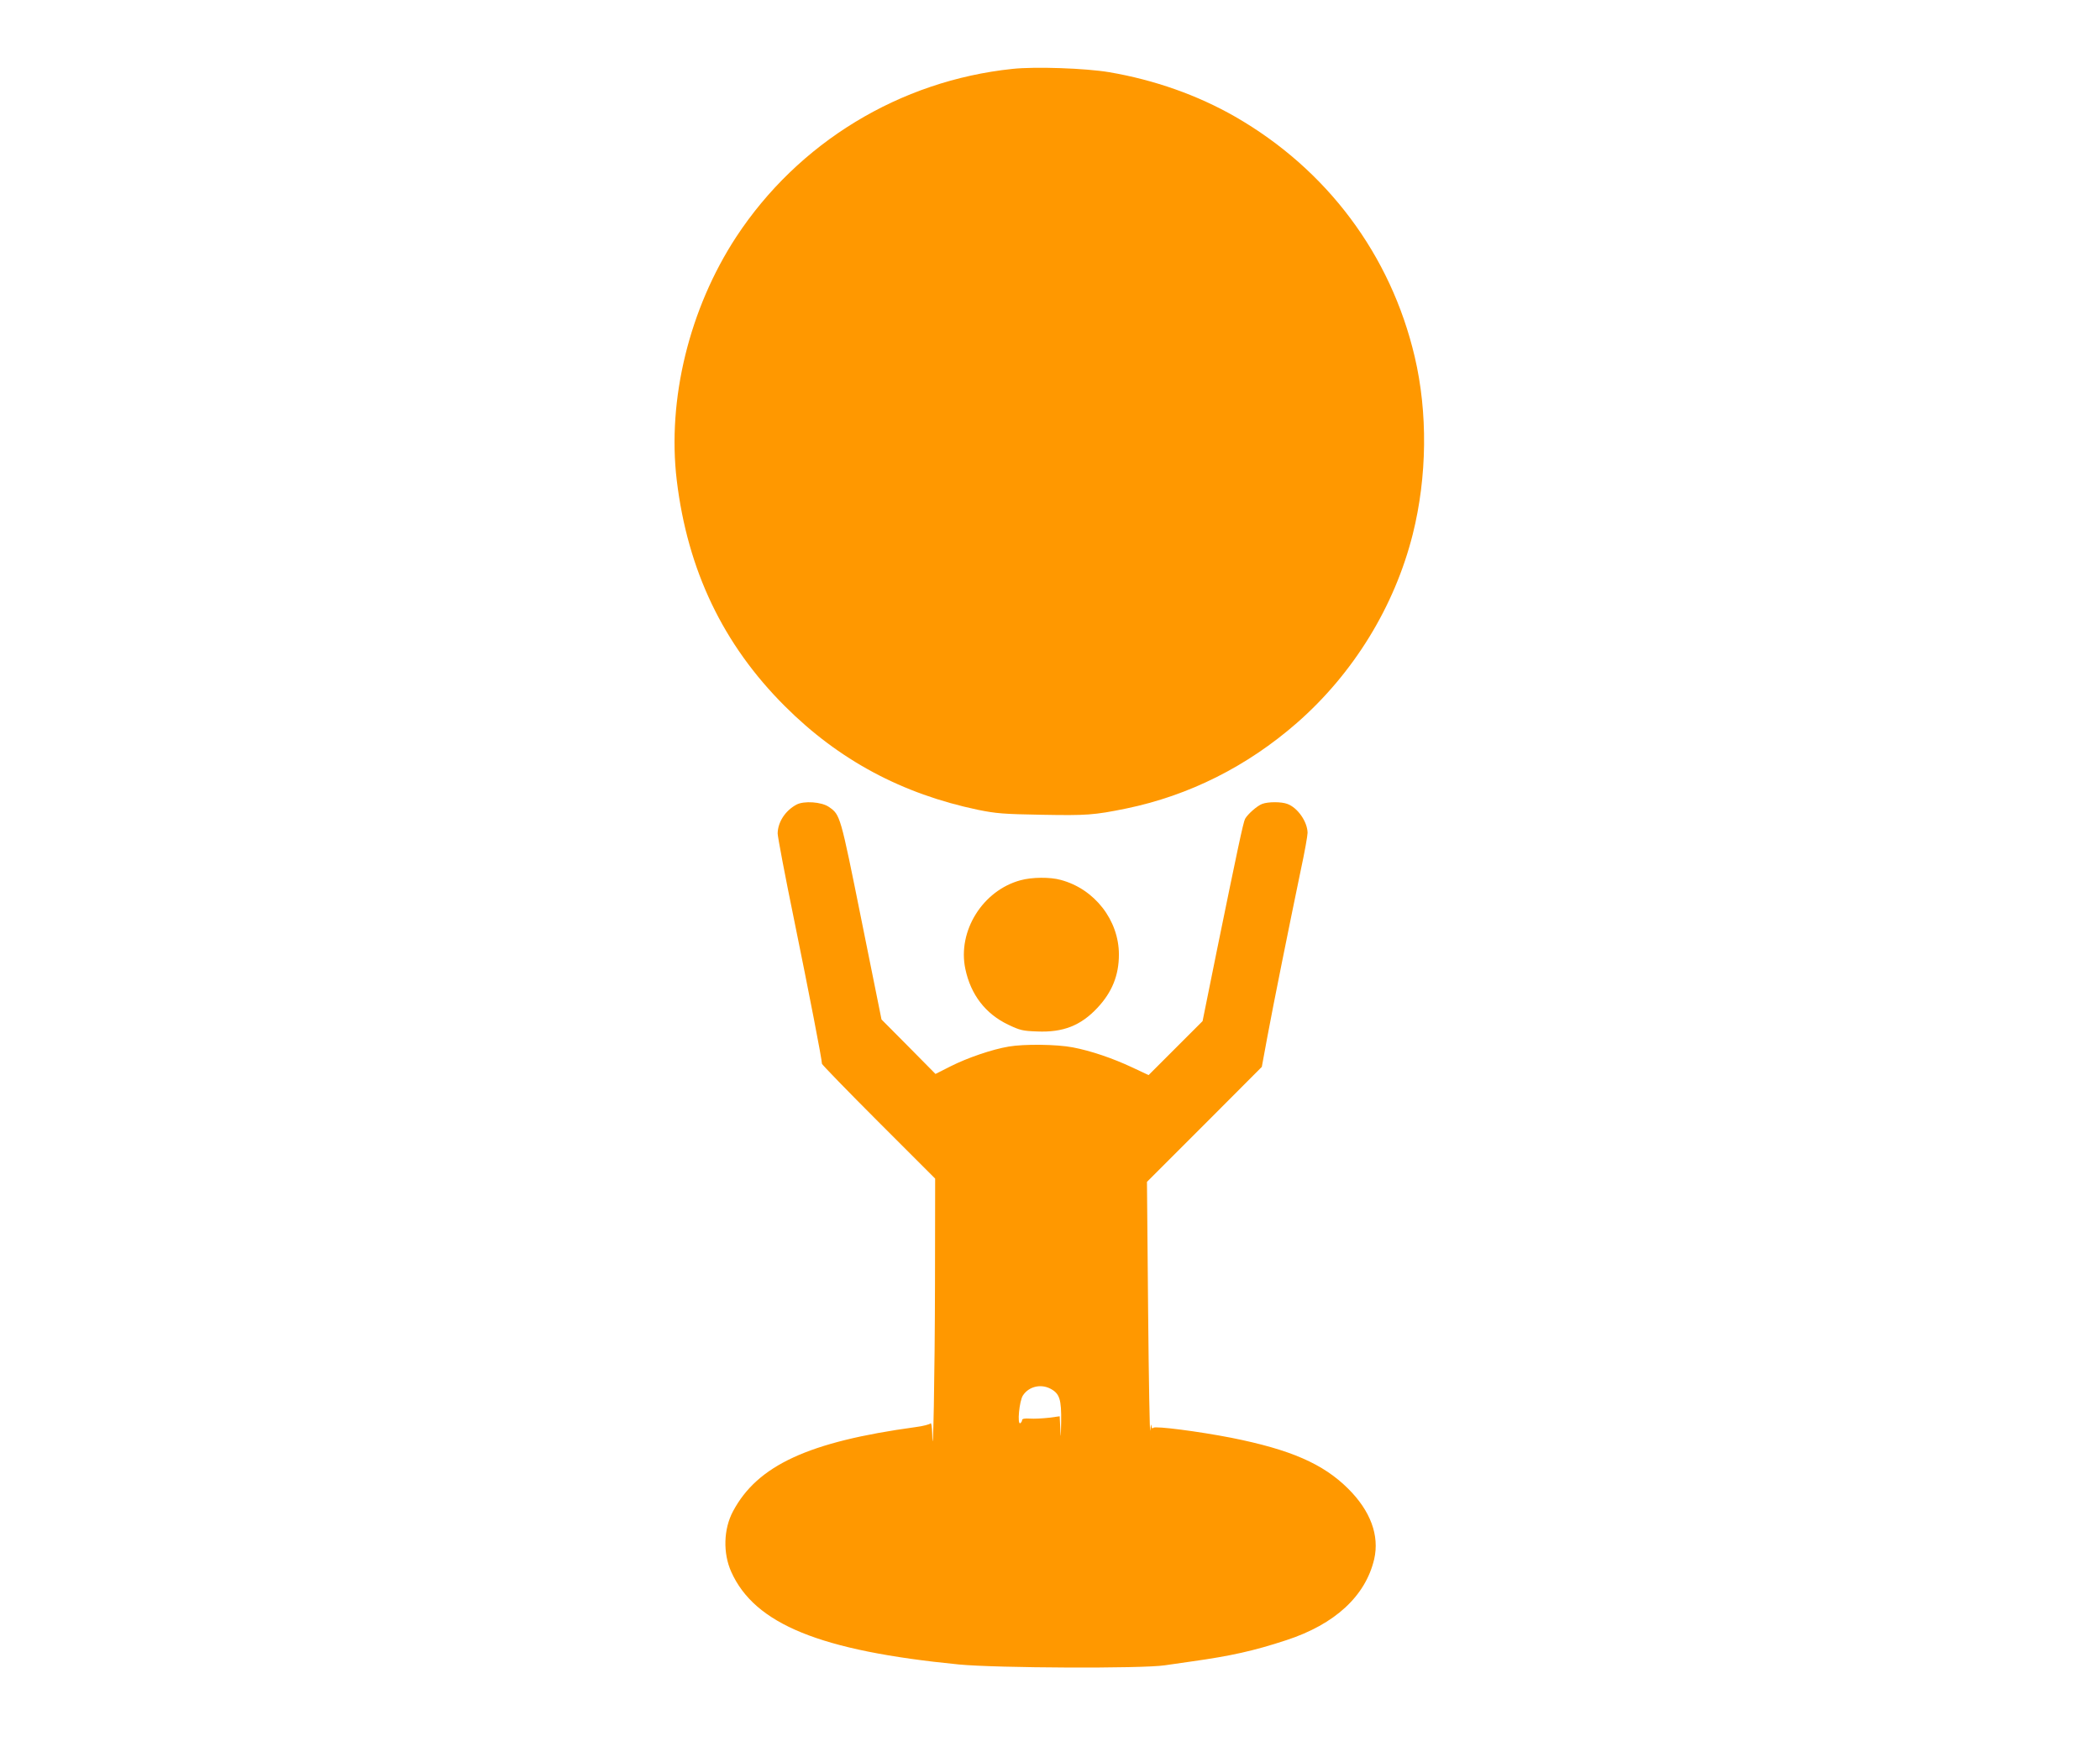
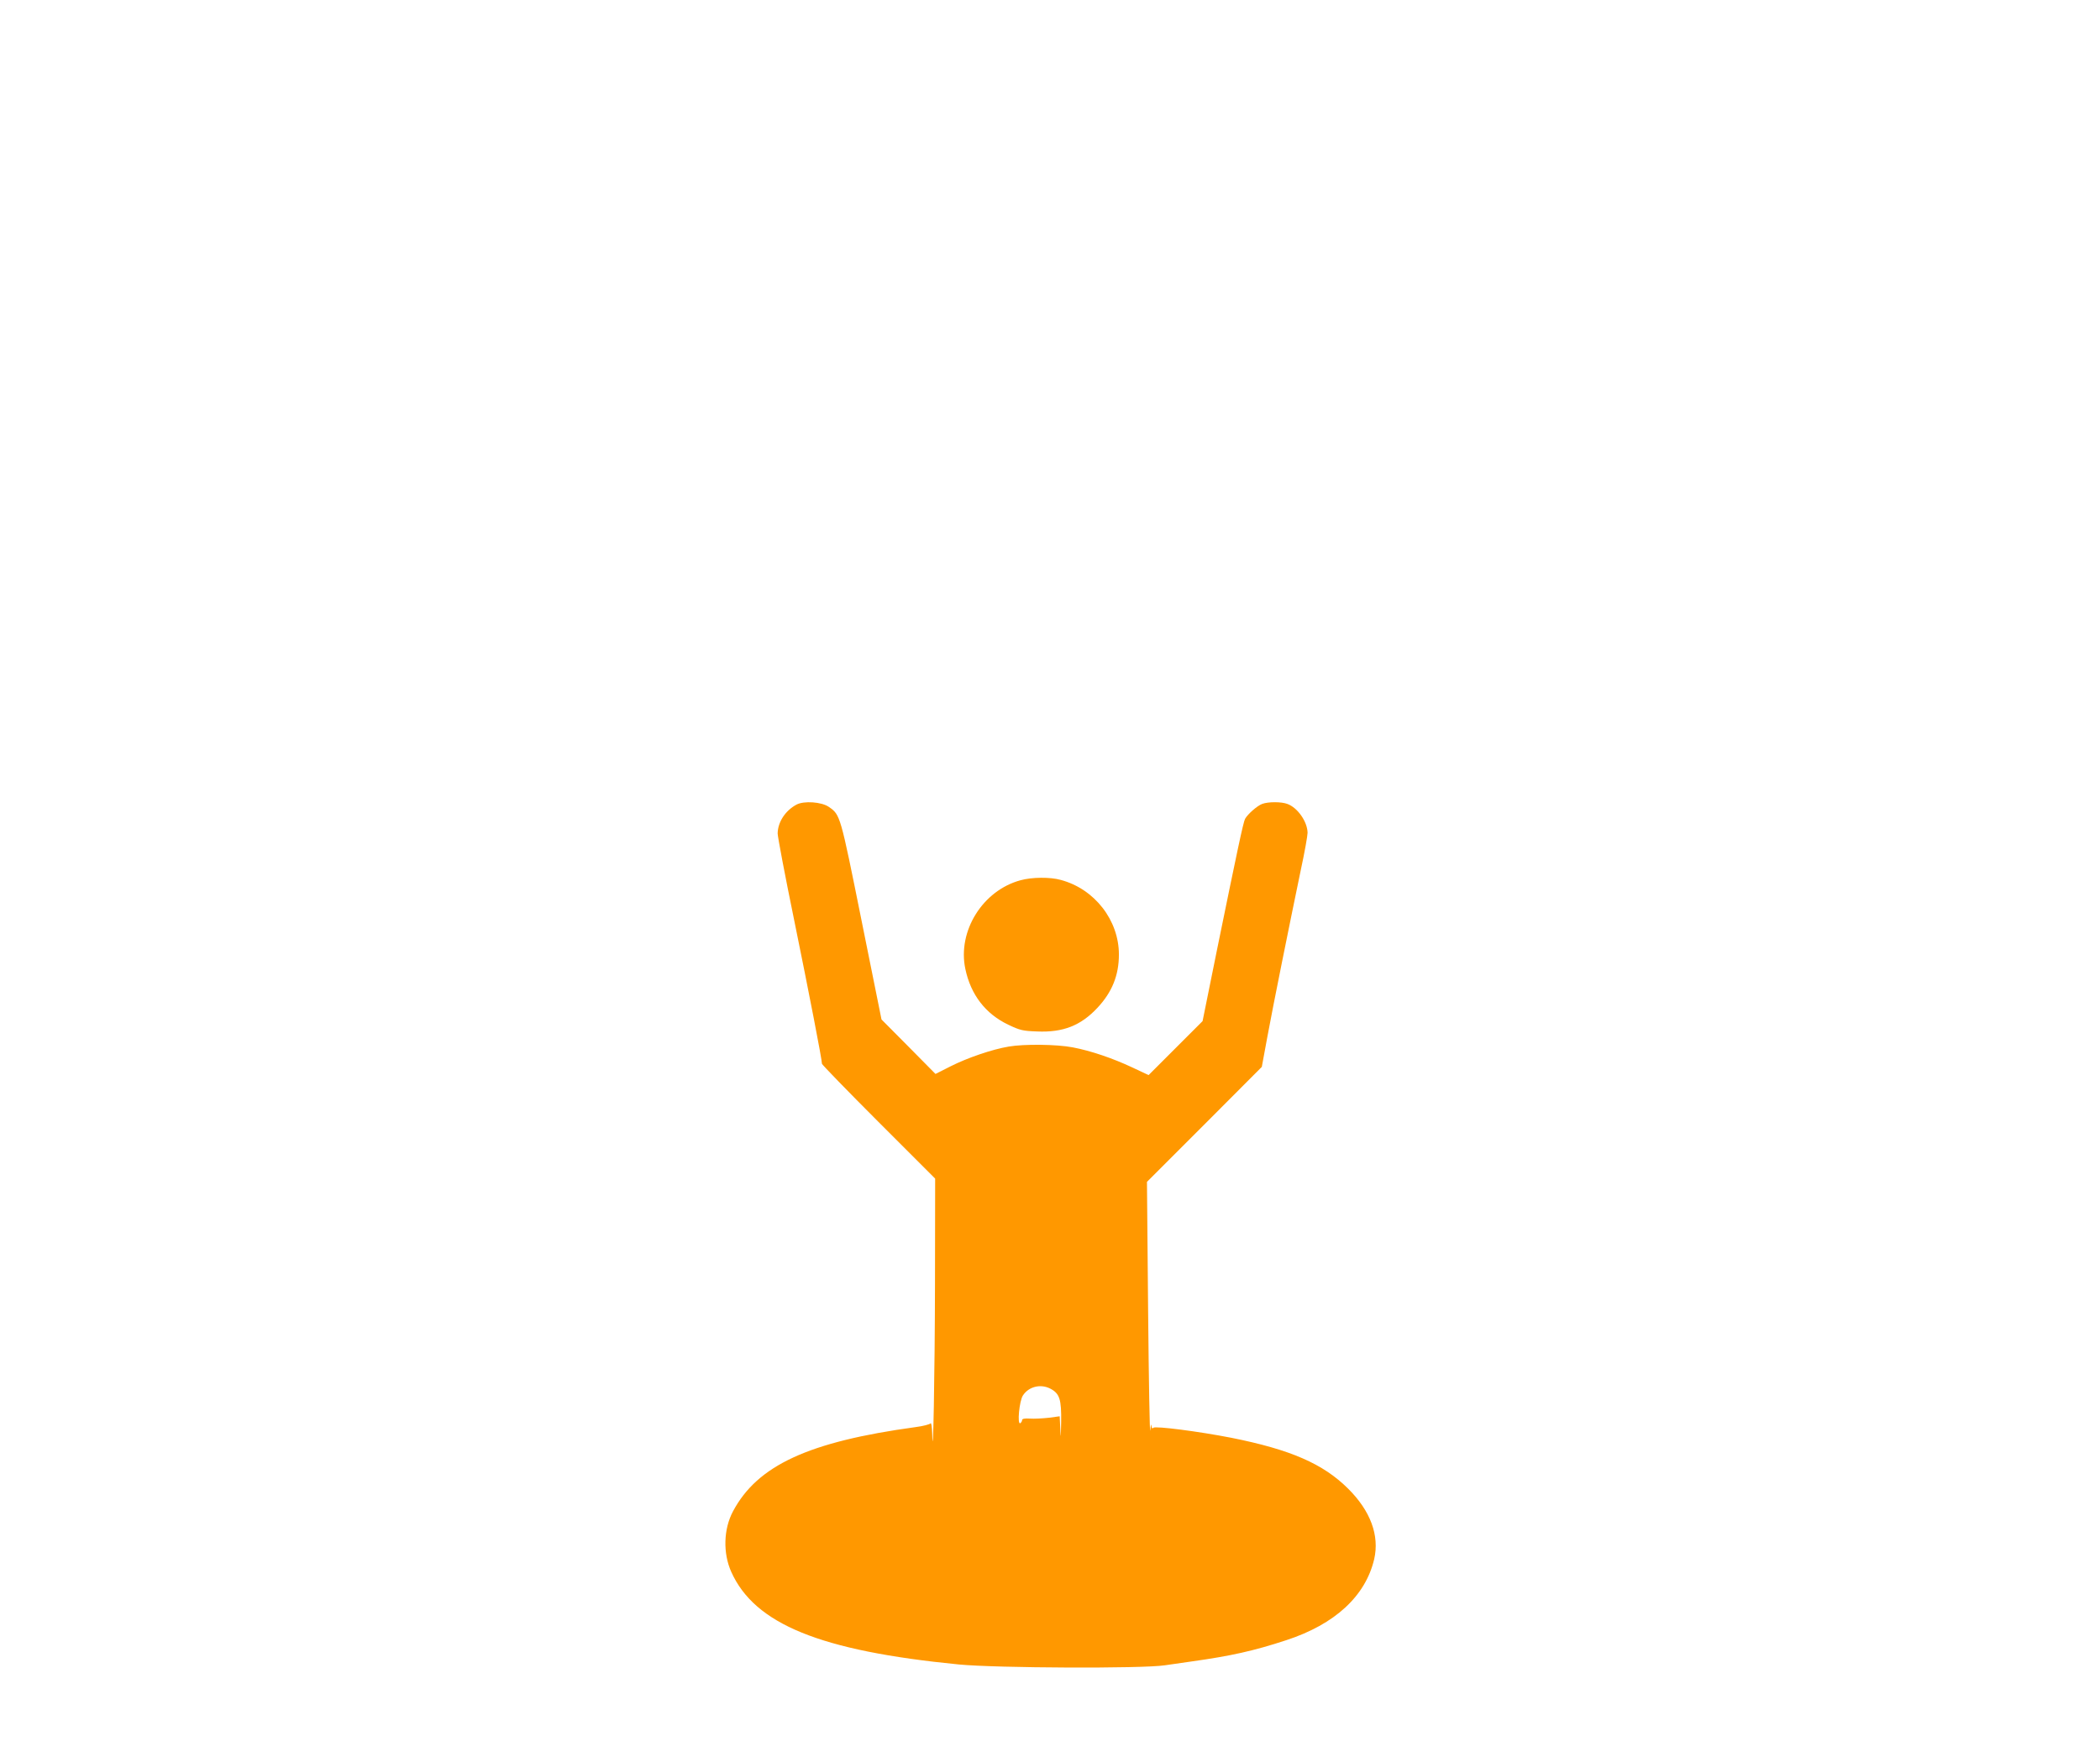
<svg xmlns="http://www.w3.org/2000/svg" version="1.0" width="1280pt" height="1071pt" viewBox="0 0 1280 1071" preserveAspectRatio="xMidYMid meet">
  <g transform="translate(0,1071) scale(0.1,-0.1)" fill="#ff9800" stroke="none">
-     <path d="M6171 10290 c-687 -72 -1306 -449 -1684 -1025 -285 -436 -421 -990 -362 -1483 66 -548 282 -1001 659 -1377 328 -328 714 -535 1178 -632 109 -22 153 -26 388 -30 273 -5 318 -2 514 38 383 79 738 257 1041 522 345 302 595 709 706 1150 88 351 92 742 12 1082 -146 622 -535 1142 -1095 1464 -229 131 -491 224 -768 271 -142 24 -450 35 -589 20z" />
    <path d="M4855 5805 c-69 -37 -114 -107 -115 -176 0 -19 45 -258 101 -530 91 -446 169 -848 169 -874 0 -5 155 -165 345 -355 l345 -345 -1 -640 c-1 -560 -12 -1128 -17 -915 -1 41 -6 70 -10 63 -4 -6 -45 -17 -92 -23 -651 -89 -963 -233 -1112 -513 -58 -108 -62 -255 -11 -369 143 -319 542 -482 1388 -565 230 -22 1116 -26 1255 -5 47 7 119 17 160 23 243 34 382 65 580 130 297 97 483 269 536 494 33 144 -22 294 -159 430 -153 152 -351 238 -712 310 -200 39 -463 73 -475 61 -7 -7 -11 -2 -12 14 -1 14 -4 0 -7 -30 -3 -30 -9 298 -13 730 l-7 785 350 350 350 351 34 184 c35 190 133 676 204 1018 23 106 41 208 41 225 -1 67 -60 153 -123 176 -36 14 -118 14 -154 0 -30 -11 -88 -62 -104 -91 -11 -20 -48 -196 -170 -793 l-89 -440 -164 -164 -165 -165 -98 46 c-121 57 -254 102 -364 123 -98 19 -297 21 -390 5 -102 -17 -253 -69 -354 -120 l-93 -47 -164 166 -165 166 -122 605 c-130 646 -129 642 -199 691 -45 31 -152 38 -197 14z m1546 -3560 c58 -30 69 -65 67 -205 -2 -95 -3 -106 -5 -44 l-4 80 -67 -9 c-37 -4 -88 -7 -115 -5 -31 2 -47 -1 -47 -9 0 -6 -5 -15 -11 -19 -20 -12 -6 137 16 169 35 54 107 72 166 42z" />
    <path d="M6221 5344 c-231 -62 -386 -310 -337 -541 33 -157 123 -274 262 -340 71 -34 89 -38 175 -41 159 -7 267 36 368 144 89 95 131 198 131 325 0 209 -148 400 -355 455 -64 18 -175 17 -244 -2z" />
  </g>
</svg>